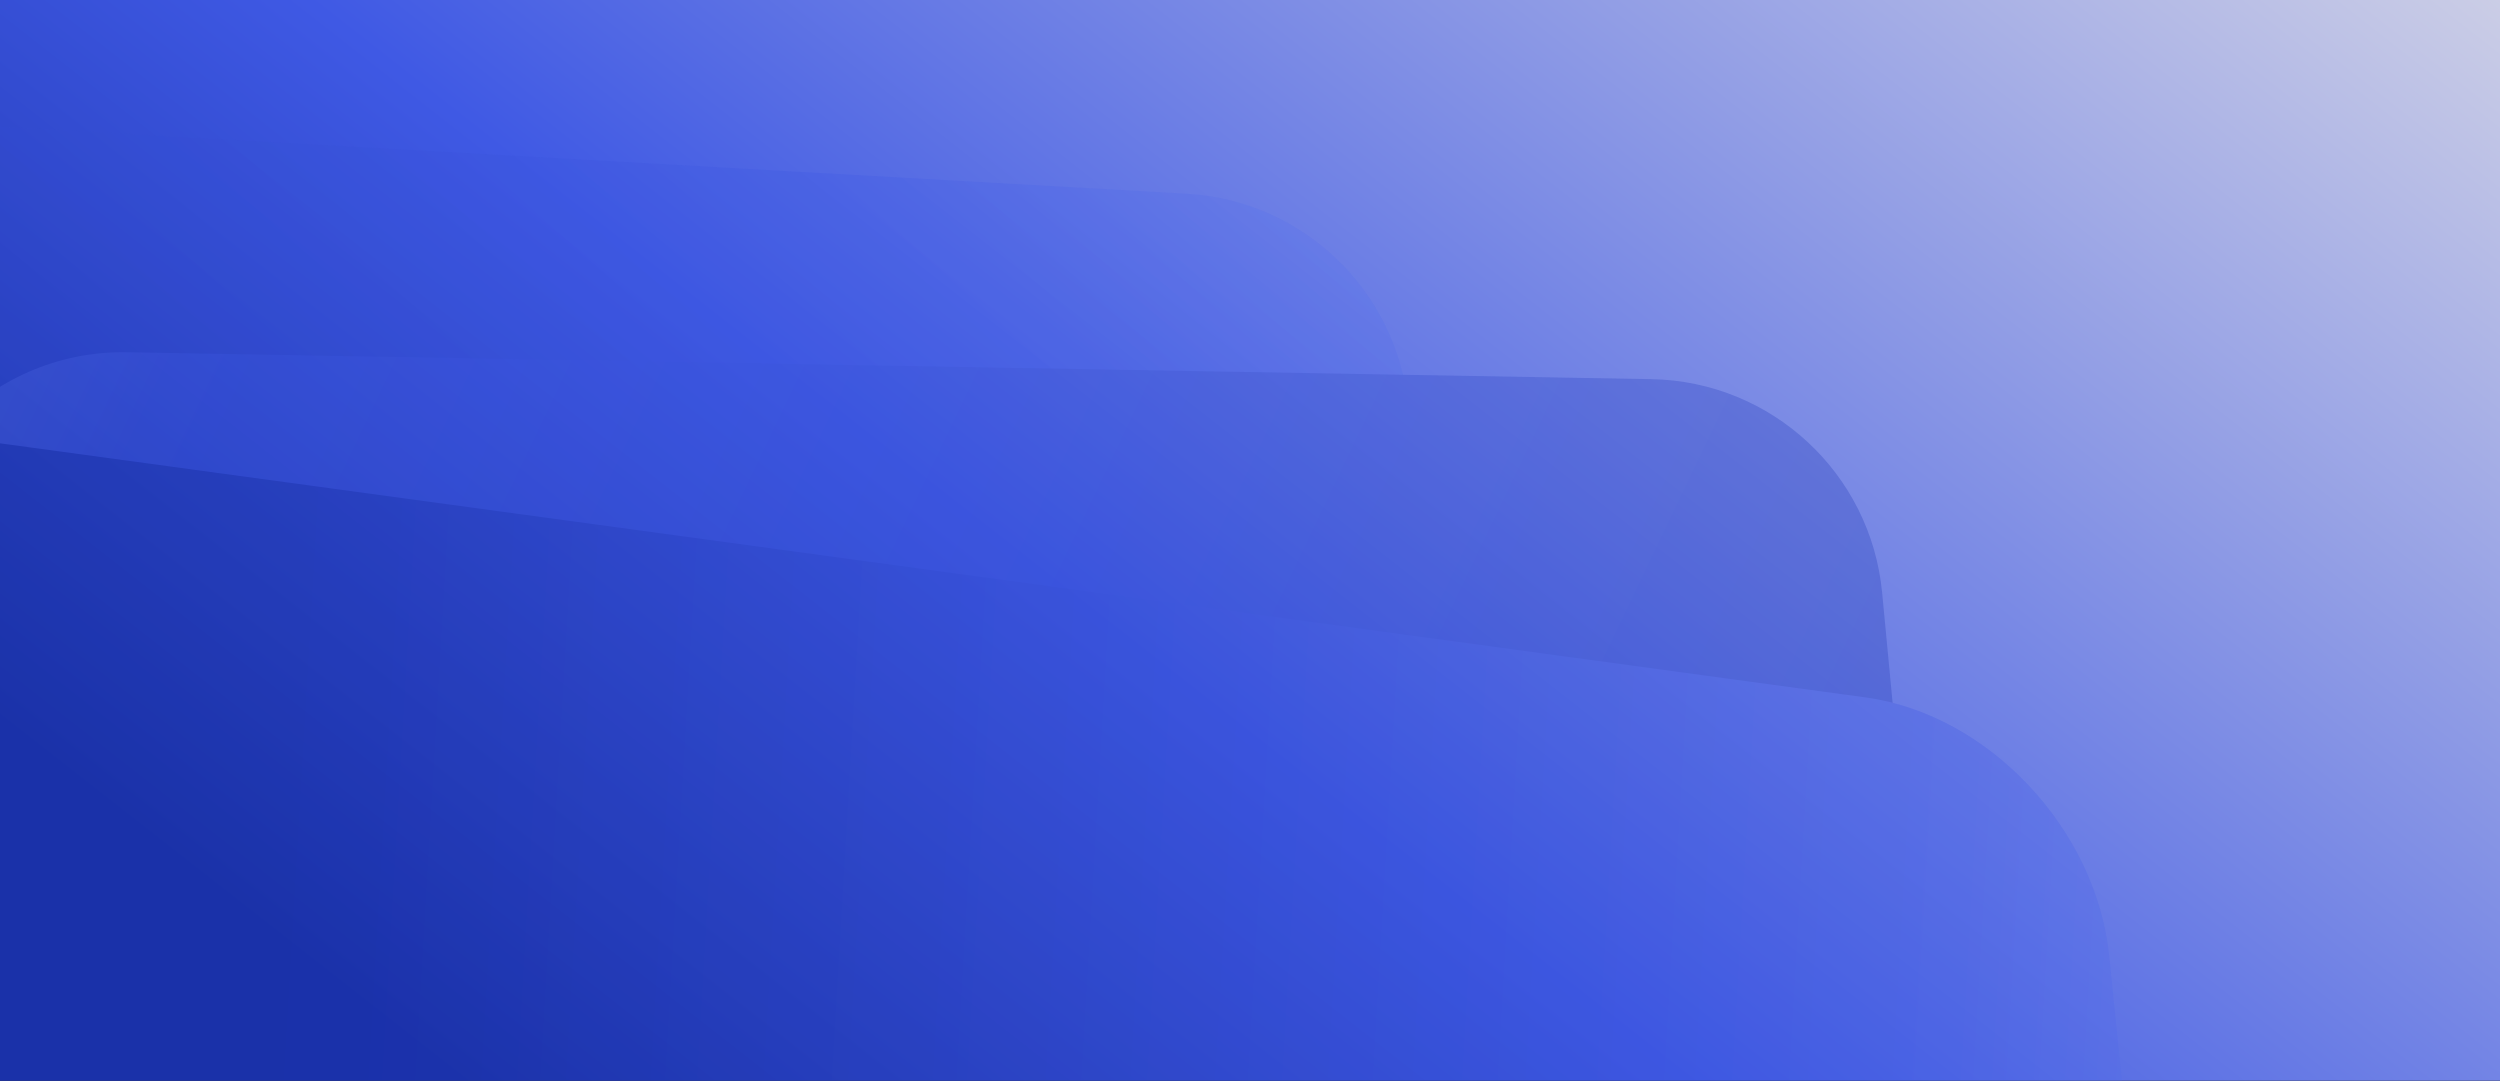
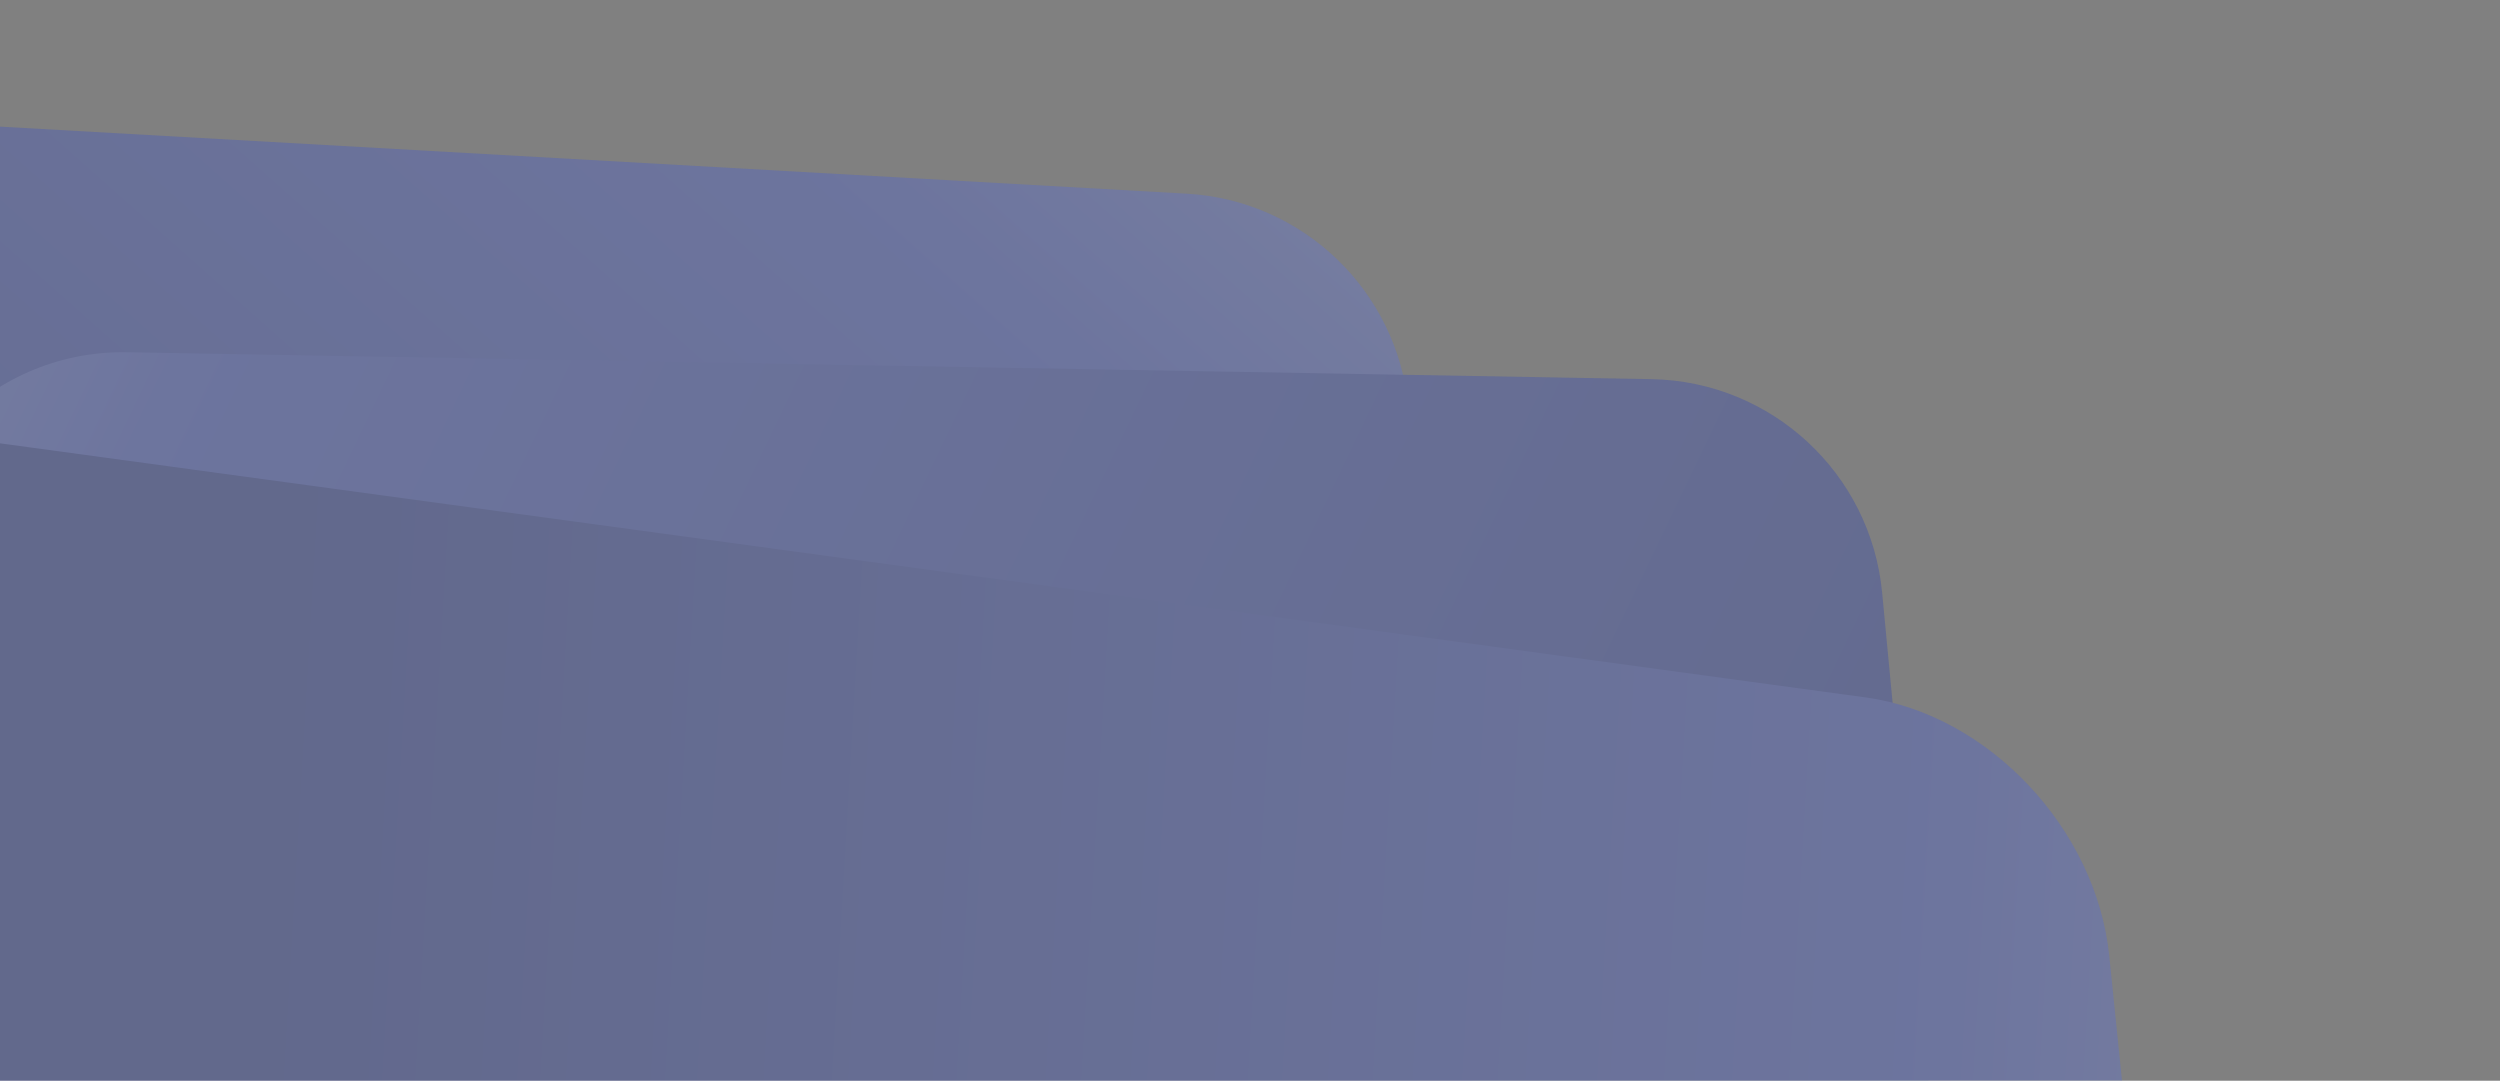
<svg xmlns="http://www.w3.org/2000/svg" width="1536" height="664" viewBox="0 0 1536 664" fill="none">
  <rect x="0" y="0" width="1536" height="664" fill="#808080" stroke="none" />
  <g clip-path="url(#clip0_4328_100479)">
-     <rect width="1536" height="664" fill="#191919" />
-     <rect x="1650" y="-236" width="900" height="1650" transform="rotate(90 1650 -236)" fill="url(#paint0_linear_4328_100479)" />
    <g opacity="0.3">
      <path d="M865.294 250.03C858.512 178.715 800.663 123.043 729.14 119.002L-210.699 65.901C-299.334 60.893 -371.614 136.001 -363.21 224.379L-295.636 934.966C-288.885 1005.95 -231.523 1061.49 -160.359 1065.94L780.027 1124.8C868.985 1130.36 941.853 1055.1 933.415 966.369L865.294 250.03Z" fill="url(#paint1_linear_4328_100479)" />
      <path d="M1156.39 364.189C1149.41 290.745 1088.38 234.257 1014.62 232.954L78.257 216.415C-8.246 214.887 -76.826 288.973 -68.635 375.102L-25.604 827.6C-18.644 900.794 42.003 957.19 115.509 958.822L1052.28 979.624C1139.04 981.55 1208.04 907.341 1199.83 820.95L1156.39 364.189Z" fill="url(#paint2_linear_4328_100479)" />
      <path d="M1295.91 587.214C1287.93 509.116 1221.54 438.755 1146.14 428.486L-437.04 212.849C-515.457 202.168 -573.349 260.417 -565.046 341.642L-521.754 765.141C-513.813 842.818 -448.064 912.926 -373.032 923.723L1211.41 1151.72C1290.28 1163.07 1348.81 1104.73 1340.47 1023.07L1295.91 587.214Z" fill="url(#paint3_linear_4328_100479)" />
    </g>
  </g>
  <defs>
    <linearGradient id="paint0_linear_4328_100479" x1="1650" y1="-236" x2="3008.24" y2="826.915" gradientUnits="userSpaceOnUse">
      <stop stop-color="#F6F1E7" />
      <stop offset="0.63" stop-color="#3F59E4" />
      <stop offset="0.901" stop-color="#1A31A9" />
    </linearGradient>
    <linearGradient id="paint1_linear_4328_100479" x1="-164.498" y1="895.499" x2="992.152" y2="-407.227" gradientUnits="userSpaceOnUse">
      <stop offset="0.071" stop-color="#1A31A9" />
      <stop offset="0.603" stop-color="#3F59E4" />
      <stop offset="1" stop-color="#B6CAFF" />
    </linearGradient>
    <linearGradient id="paint2_linear_4328_100479" x1="1530.5" y1="638" x2="-417.087" y2="-293.862" gradientUnits="userSpaceOnUse">
      <stop offset="0.071" stop-color="#1A31A9" />
      <stop offset="0.674" stop-color="#3F59E4" />
      <stop offset="0.954" stop-color="#B6CAFF" />
    </linearGradient>
    <linearGradient id="paint3_linear_4328_100479" x1="13.502" y1="928.999" x2="1929.83" y2="1041.62" gradientUnits="userSpaceOnUse">
      <stop offset="0.071" stop-color="#1A31A9" />
      <stop offset="0.603" stop-color="#3F59E4" />
      <stop offset="1" stop-color="#B6CAFF" />
    </linearGradient>
    <clipPath id="clip0_4328_100479">
      <rect width="1536" height="664" fill="white" />
    </clipPath>
  </defs>
</svg>